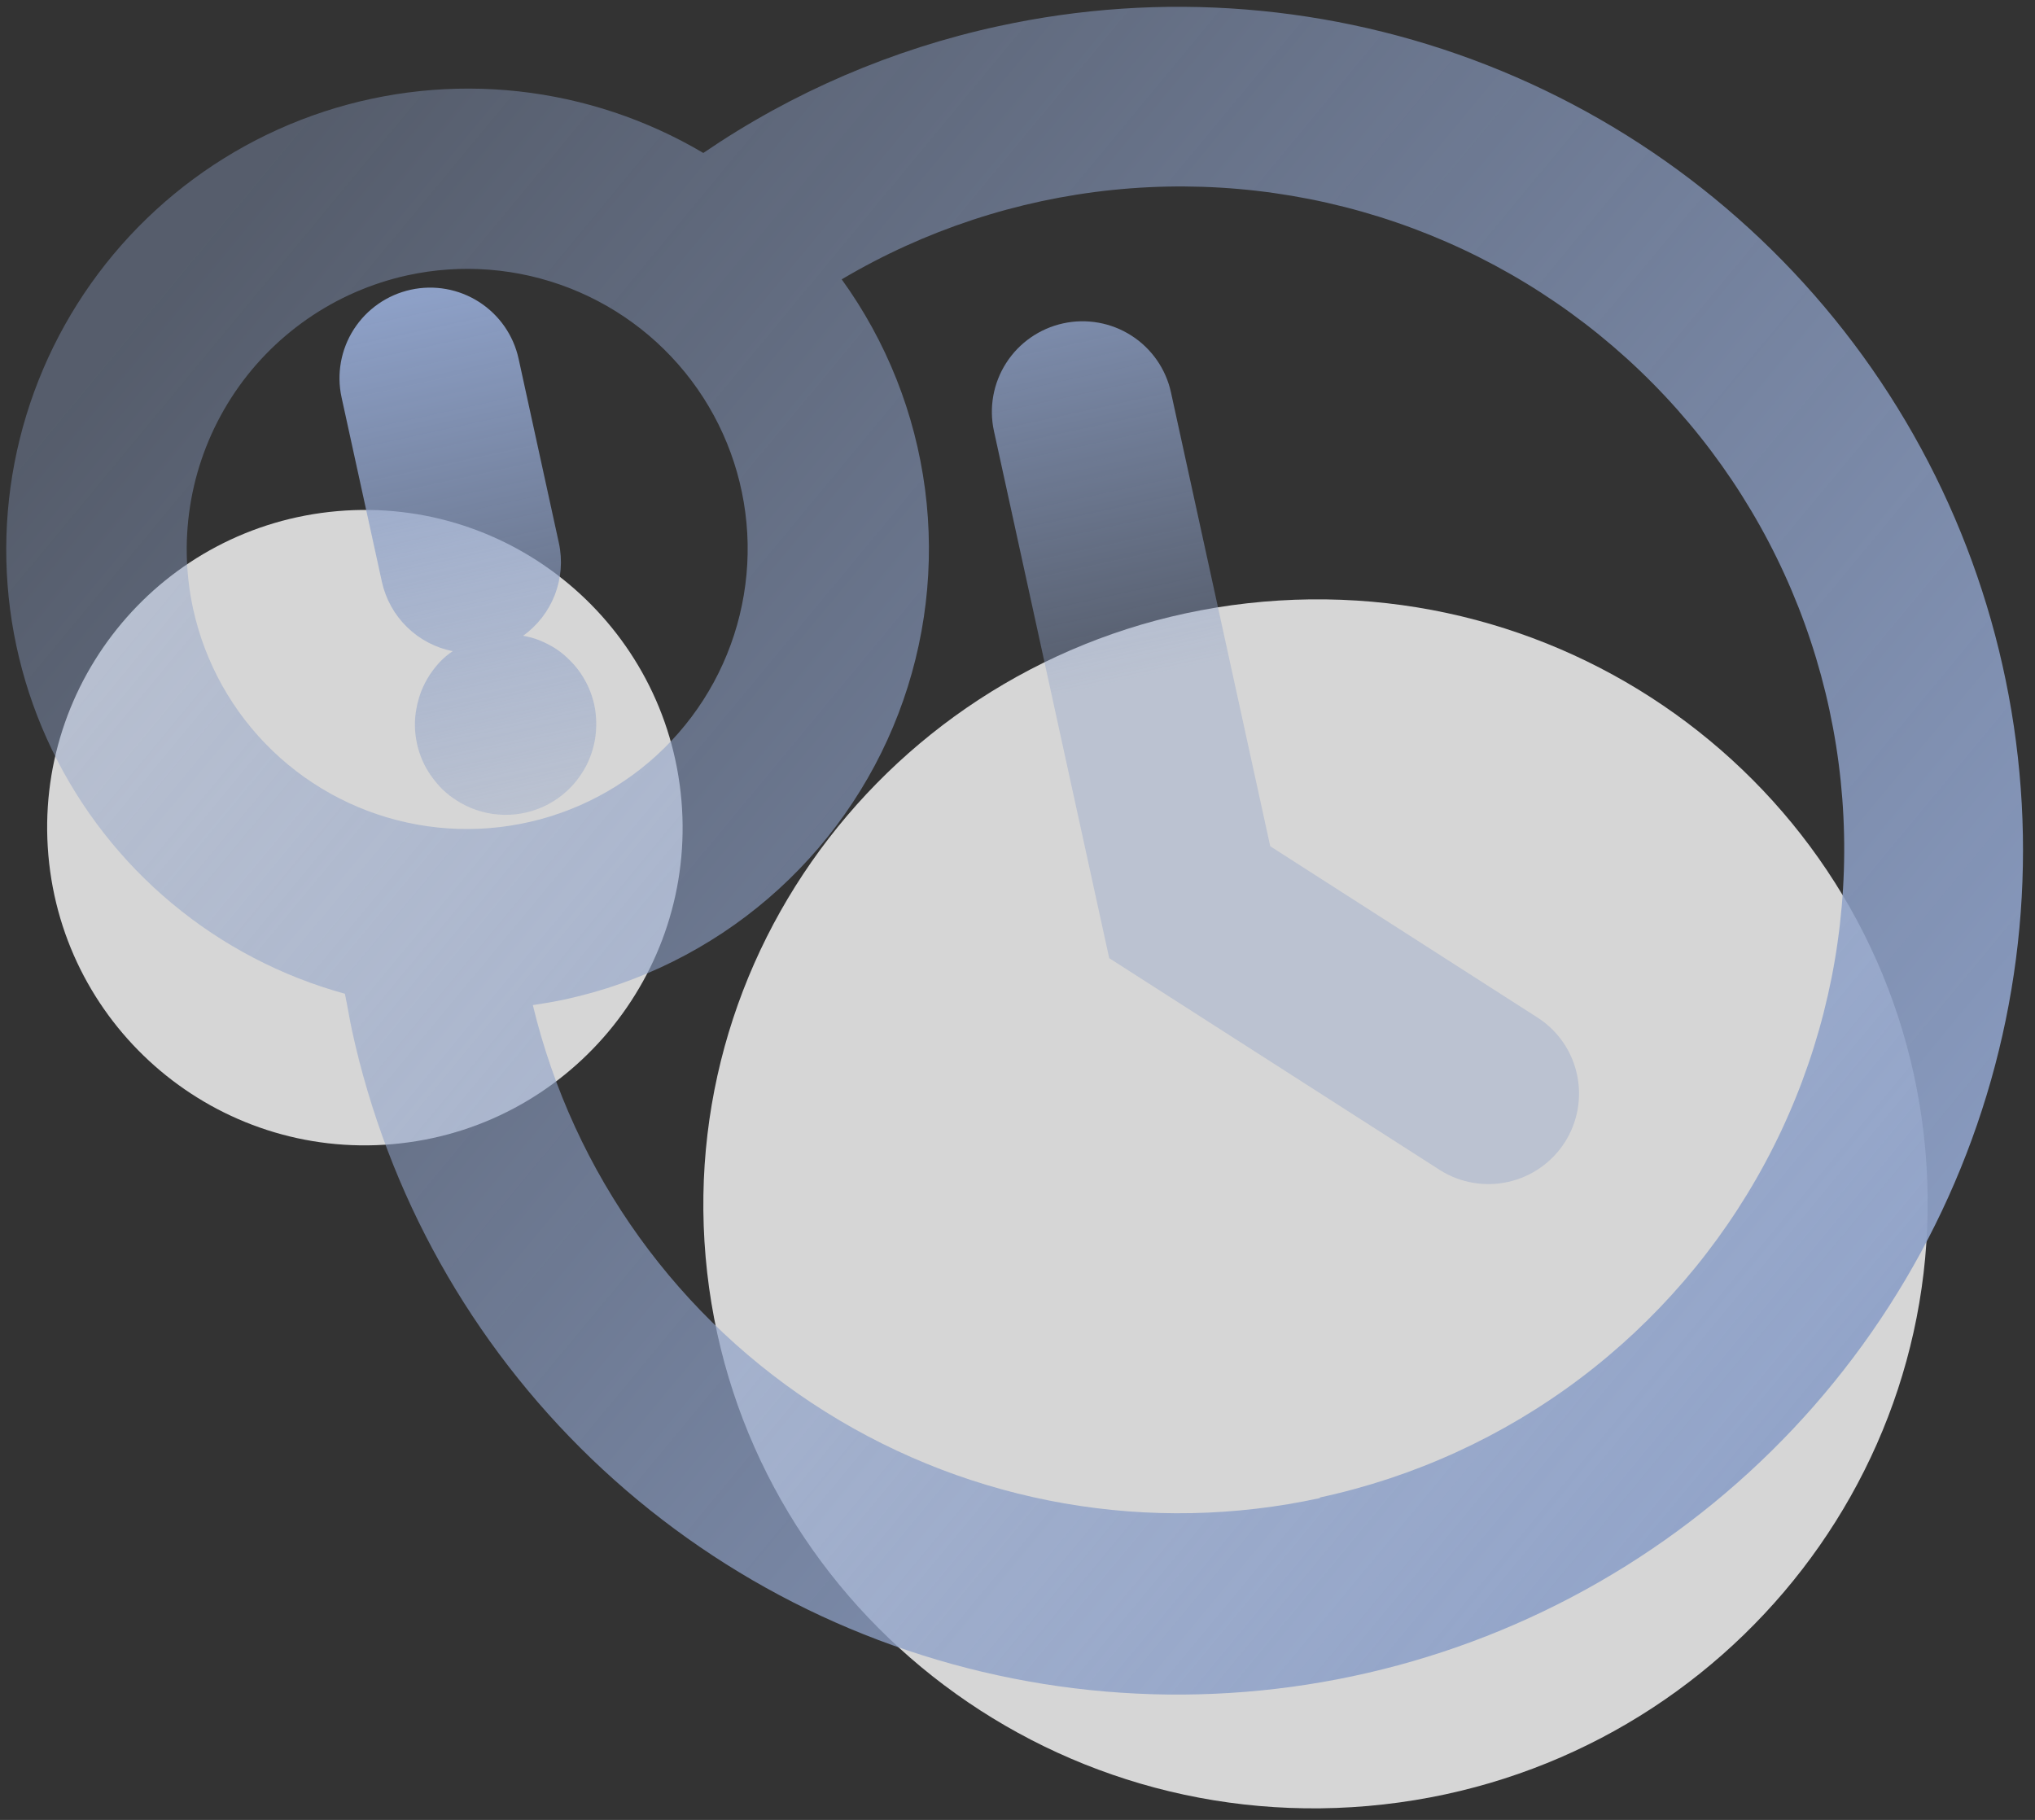
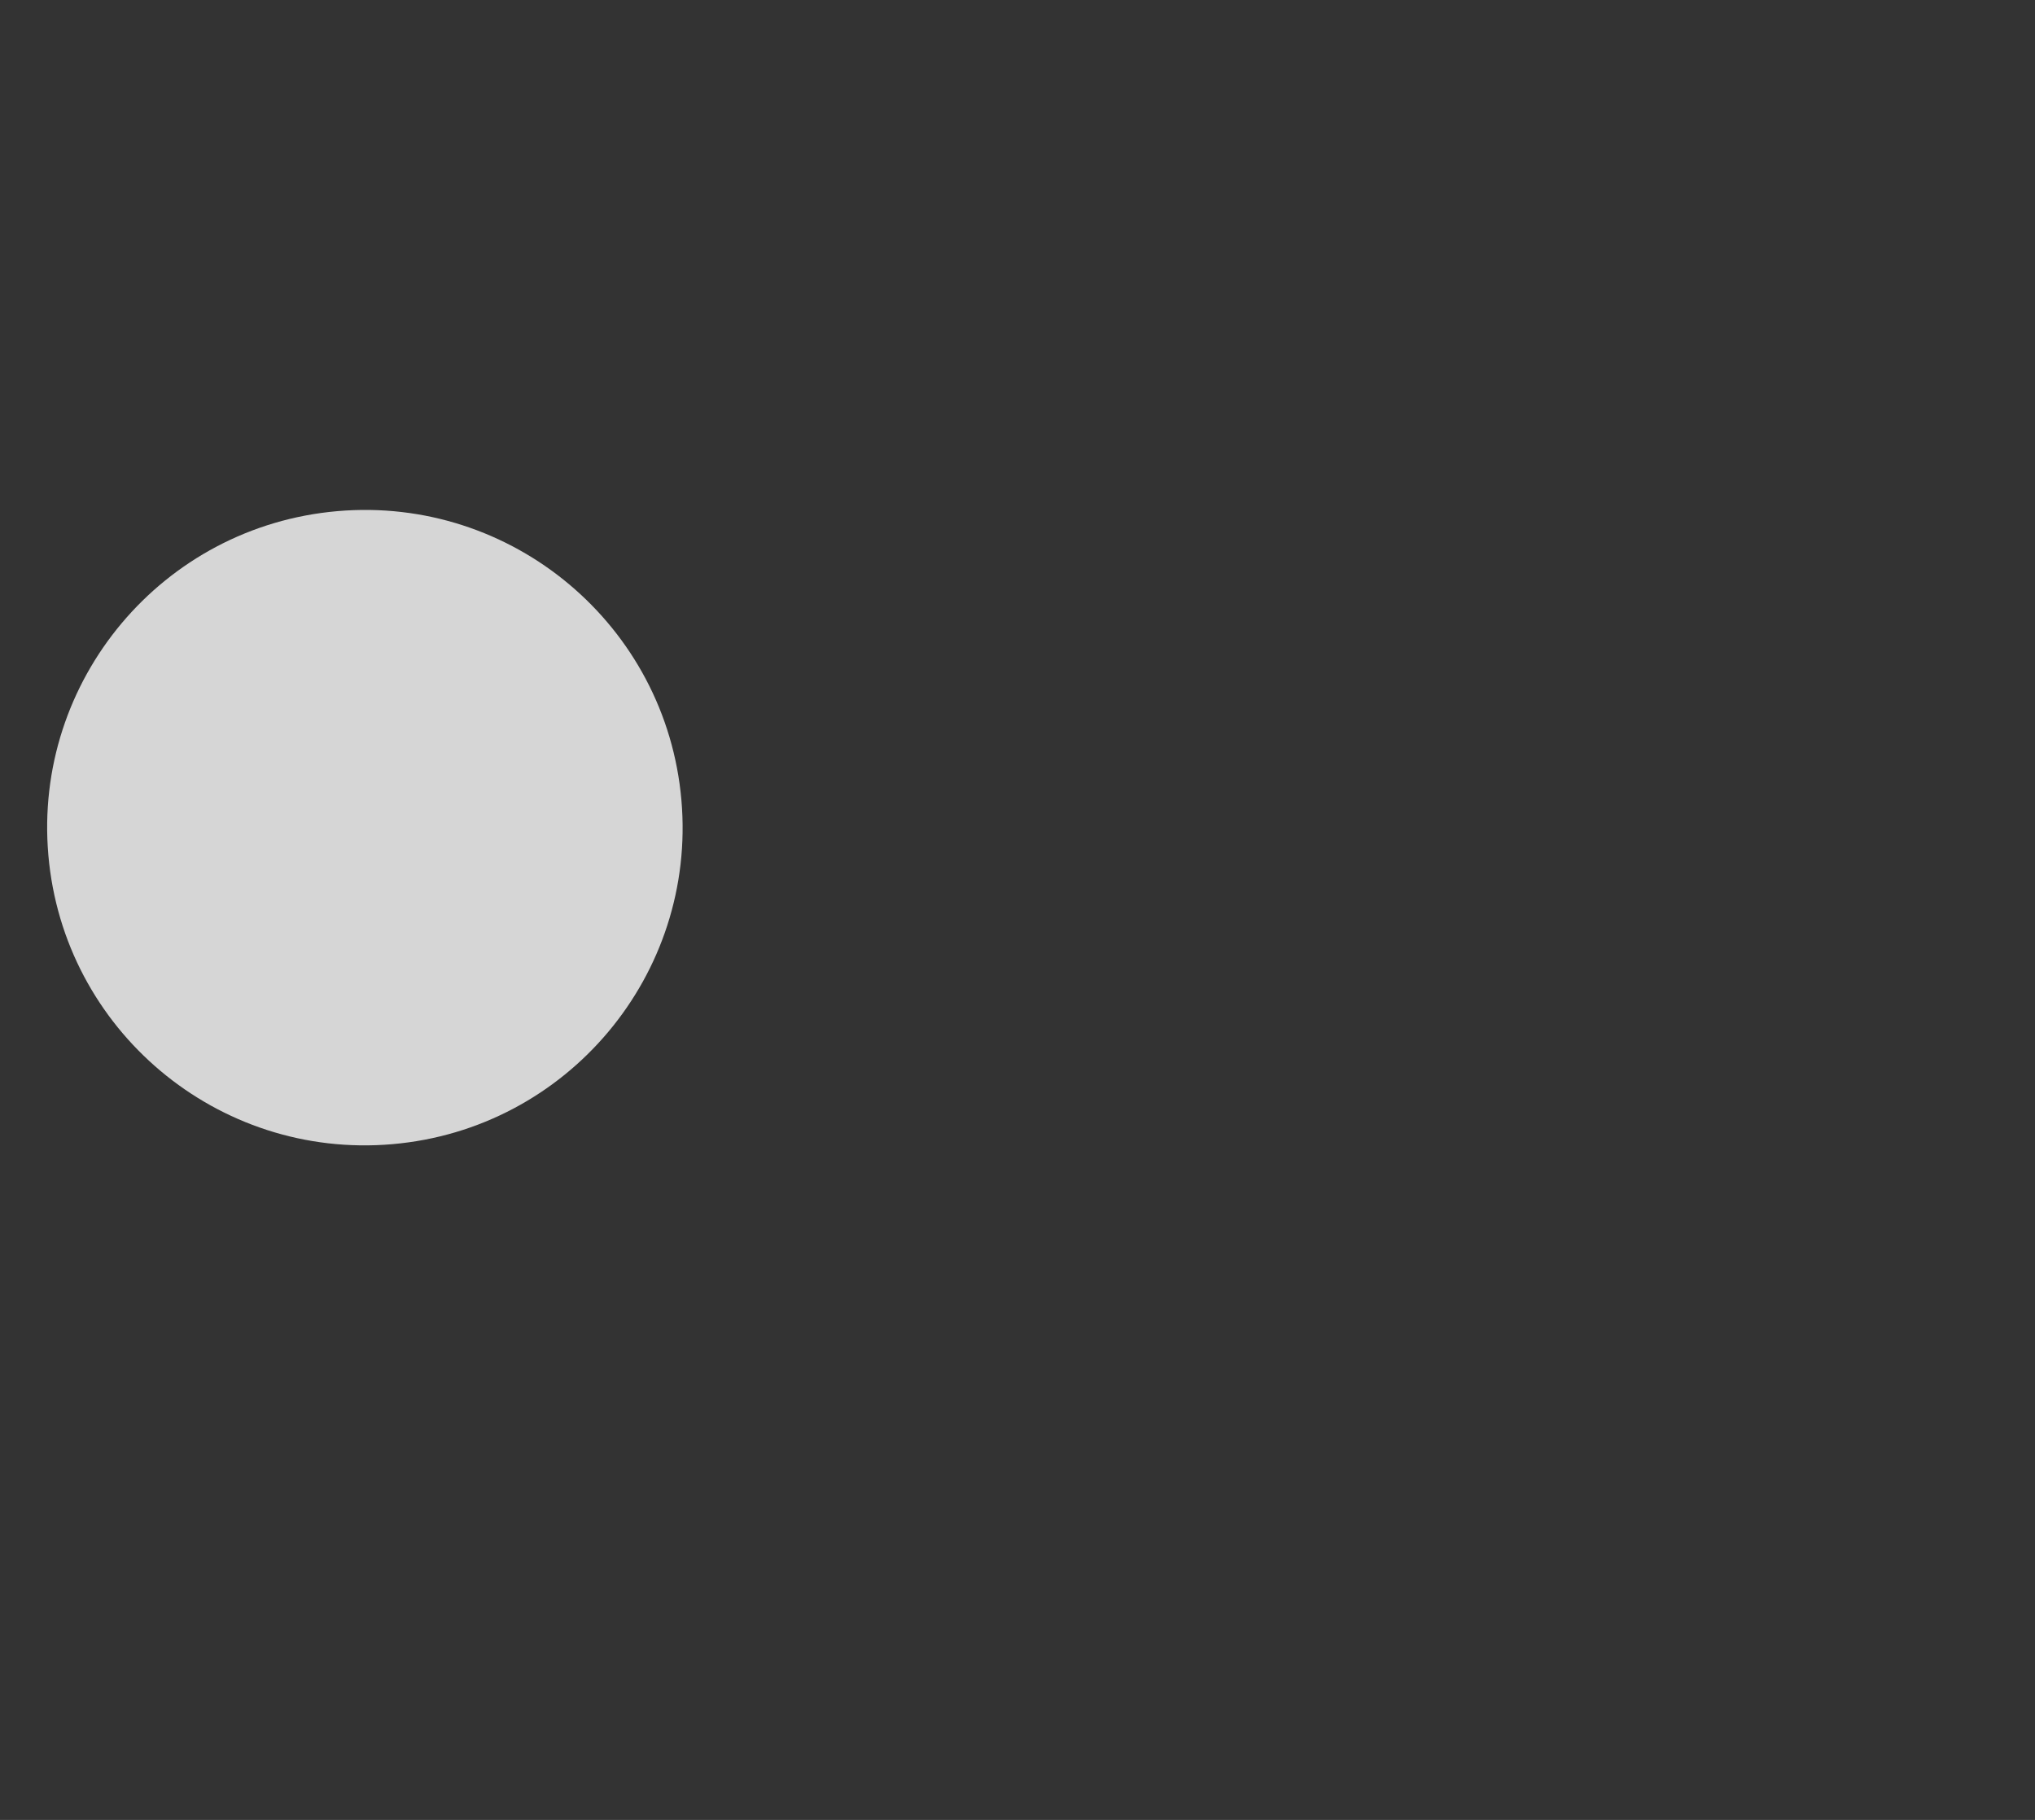
<svg xmlns="http://www.w3.org/2000/svg" width="142" height="127" viewBox="0 0 142 127" fill="none">
  <rect x="0" y="0" width="142" height="127" fill="#333333" stroke="none" />
-   <path d="M134.353 80.304C136.372 103.51 118.956 123.981 95.452 126.027C71.948 128.073 51.257 110.919 49.237 87.712C47.218 64.506 64.634 44.035 88.138 41.989C111.642 39.943 132.333 57.097 134.353 80.304Z" fill="white" fill-opacity="0.8" />
  <path d="M47.548 55.834C48.61 68.032 39.582 78.781 27.384 79.843C15.186 80.905 4.436 71.877 3.375 59.679C2.313 47.48 11.341 36.731 23.539 35.669C35.737 34.608 46.486 43.636 47.548 55.834Z" fill="white" fill-opacity="0.8" />
-   <path d="M69.651 1.83C62.287 3.426 55.3 6.429 49.076 10.674C45.129 8.338 40.726 6.871 36.164 6.373C31.601 5.874 26.984 6.356 22.622 7.784C18.259 9.213 14.253 11.556 10.87 14.657C7.488 17.757 4.807 21.544 3.009 25.762C1.211 29.98 0.336 34.533 0.444 39.115C0.551 43.698 1.638 48.203 3.632 52.331C5.626 56.458 8.48 60.111 12.004 63.046C15.528 65.981 19.64 68.129 24.065 69.346C24.253 70.207 24.384 71.091 24.574 71.962C27.062 83.338 32.872 93.72 41.269 101.795C49.667 109.87 60.275 115.277 71.753 117.33C83.231 119.384 95.063 117.993 105.754 113.333C116.444 108.673 125.514 100.953 131.815 91.15C138.116 81.346 141.366 69.899 141.154 58.256C140.942 46.612 137.278 35.295 130.624 25.735C123.971 16.176 114.627 8.802 103.774 4.547C92.922 0.292 81.047 -0.654 69.651 1.83ZM28.424 19.214C32.206 18.387 36.148 18.698 39.752 20.109C43.355 21.519 46.458 23.965 48.668 27.137C50.878 30.309 52.096 34.066 52.169 37.931C52.24 41.795 51.163 45.596 49.073 48.851C46.982 52.106 43.972 54.669 40.424 56.217C36.876 57.765 32.948 58.227 29.138 57.546C25.328 56.865 21.806 55.071 19.018 52.391C16.23 49.71 14.302 46.264 13.476 42.488C12.374 37.425 13.33 32.131 16.132 27.767C18.934 23.404 23.355 20.328 28.424 19.214ZM92.11 104.539C80.263 107.115 67.881 104.958 57.614 98.528C47.347 92.099 40.012 81.908 37.181 70.139C37.945 70.024 38.707 69.899 39.47 69.732C44.692 68.594 49.548 66.176 53.602 62.696C57.656 59.217 60.779 54.785 62.69 49.8C64.601 44.816 65.24 39.436 64.549 34.145C63.858 28.854 61.859 23.819 58.733 19.494C64.509 16.071 70.96 13.942 77.64 13.255C84.32 12.568 91.069 13.339 97.419 15.515C103.769 17.691 109.568 21.219 114.416 25.856C119.263 30.492 123.043 36.126 125.493 42.367C127.943 48.609 129.005 55.308 128.605 62.002C128.205 68.695 126.353 75.223 123.177 81.132C120 87.042 115.576 92.193 110.211 96.227C104.845 100.262 98.666 103.084 92.101 104.499L92.11 104.539Z" fill="url(#paint0_linear_2_4724)" />
-   <path d="M88.635 59.054L81.709 27.381C81.352 25.746 80.358 24.32 78.947 23.417C77.536 22.514 75.823 22.207 74.185 22.566C72.547 22.924 71.118 23.917 70.213 25.326C69.307 26.736 68.999 28.447 69.357 30.082L77.4 66.862L100.508 81.67C101.919 82.55 103.621 82.84 105.245 82.475C106.869 82.111 108.284 81.121 109.183 79.722C110.081 78.323 110.391 76.626 110.045 75.001C109.7 73.375 108.726 71.952 107.335 71.04L88.635 59.054Z" fill="url(#paint1_linear_2_4724)" />
-   <path d="M29.958 47.137C29.734 47.488 29.544 47.86 29.39 48.247C29.245 48.634 29.134 49.033 29.059 49.439C28.98 49.843 28.945 50.254 28.953 50.665C28.961 51.08 29.009 51.493 29.098 51.899C29.187 52.304 29.316 52.7 29.481 53.08C29.647 53.457 29.851 53.815 30.089 54.151C30.327 54.489 30.594 54.805 30.888 55.096C31.186 55.383 31.513 55.638 31.864 55.857C32.743 56.423 33.748 56.762 34.79 56.843C35.833 56.925 36.879 56.747 37.836 56.325C38.216 56.158 38.578 55.954 38.917 55.715C39.592 55.242 40.166 54.64 40.608 53.945C40.836 53.602 41.023 53.234 41.168 52.848C41.321 52.462 41.435 52.062 41.509 51.653C41.578 51.249 41.61 50.839 41.605 50.429C41.6 50.014 41.554 49.6 41.47 49.194C41.381 48.788 41.253 48.392 41.087 48.012C40.922 47.637 40.721 47.278 40.489 46.94C40.251 46.6 39.98 46.284 39.68 45.997C39.385 45.706 39.06 45.446 38.711 45.223C38.358 45.006 37.988 44.82 37.603 44.667C37.246 44.529 36.876 44.429 36.499 44.369C37.501 43.651 38.272 42.656 38.717 41.507C39.161 40.358 39.26 39.104 39 37.9L36.187 25.033C35.829 23.398 34.836 21.972 33.425 21.069C32.014 20.165 30.301 19.859 28.663 20.217C27.025 20.576 25.596 21.569 24.69 22.978C23.785 24.388 23.477 26.099 23.835 27.734L26.648 40.601C26.912 41.801 27.52 42.897 28.398 43.757C29.276 44.617 30.386 45.202 31.592 45.442C31.272 45.652 30.977 45.898 30.713 46.174C30.432 46.471 30.179 46.793 29.958 47.137Z" fill="url(#paint2_linear_2_4724)" />
  <defs>
    <linearGradient id="paint0_linear_2_4724" x1="128.617" y1="120.616" x2="9.608" y2="21.944" gradientUnits="userSpaceOnUse">
      <stop stop-color="#8EA1C8" />
      <stop offset="1" stop-color="#8EA1C8" stop-opacity="0.38" />
    </linearGradient>
    <linearGradient id="paint1_linear_2_4724" x1="28.653" y1="20.22" x2="36.633" y2="56.717" gradientUnits="userSpaceOnUse">
      <stop stop-color="#8EA1C8" />
      <stop offset="1" stop-color="#8EA1C8" stop-opacity="0.38" />
    </linearGradient>
    <linearGradient id="paint2_linear_2_4724" x1="28.653" y1="20.22" x2="36.633" y2="56.717" gradientUnits="userSpaceOnUse">
      <stop stop-color="#8EA1C8" />
      <stop offset="1" stop-color="#8EA1C8" stop-opacity="0.38" />
    </linearGradient>
  </defs>
</svg>